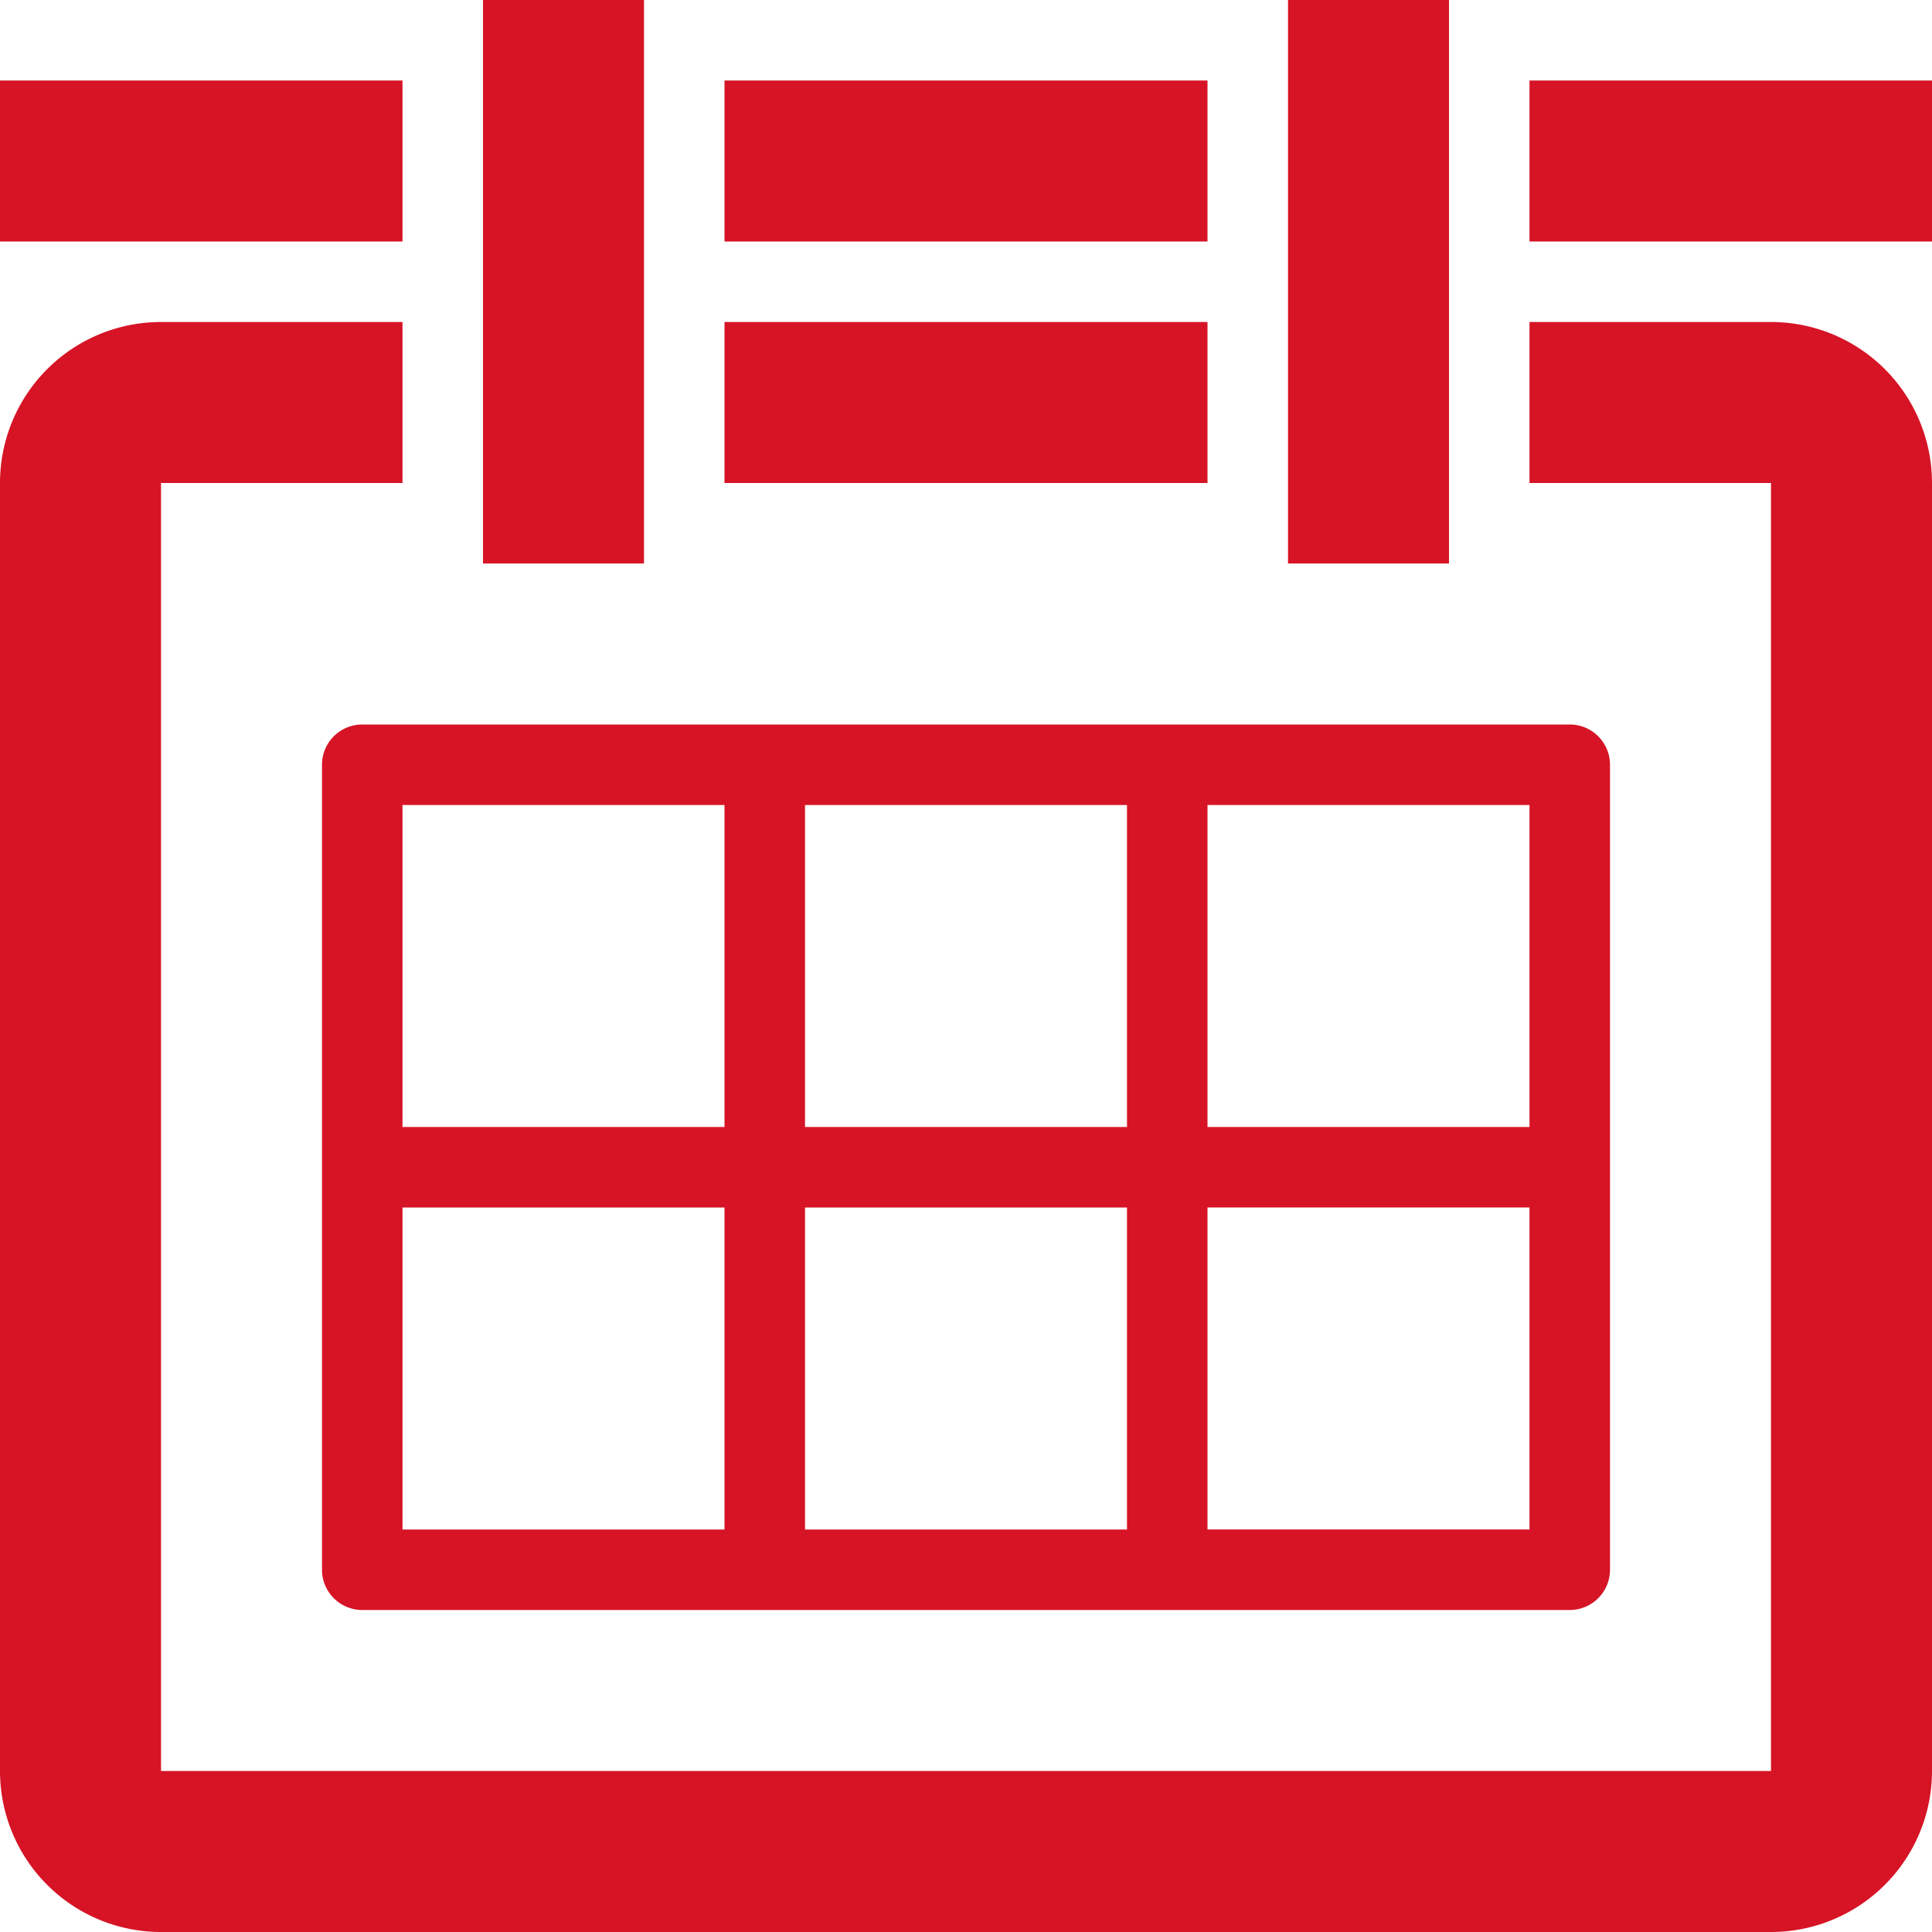
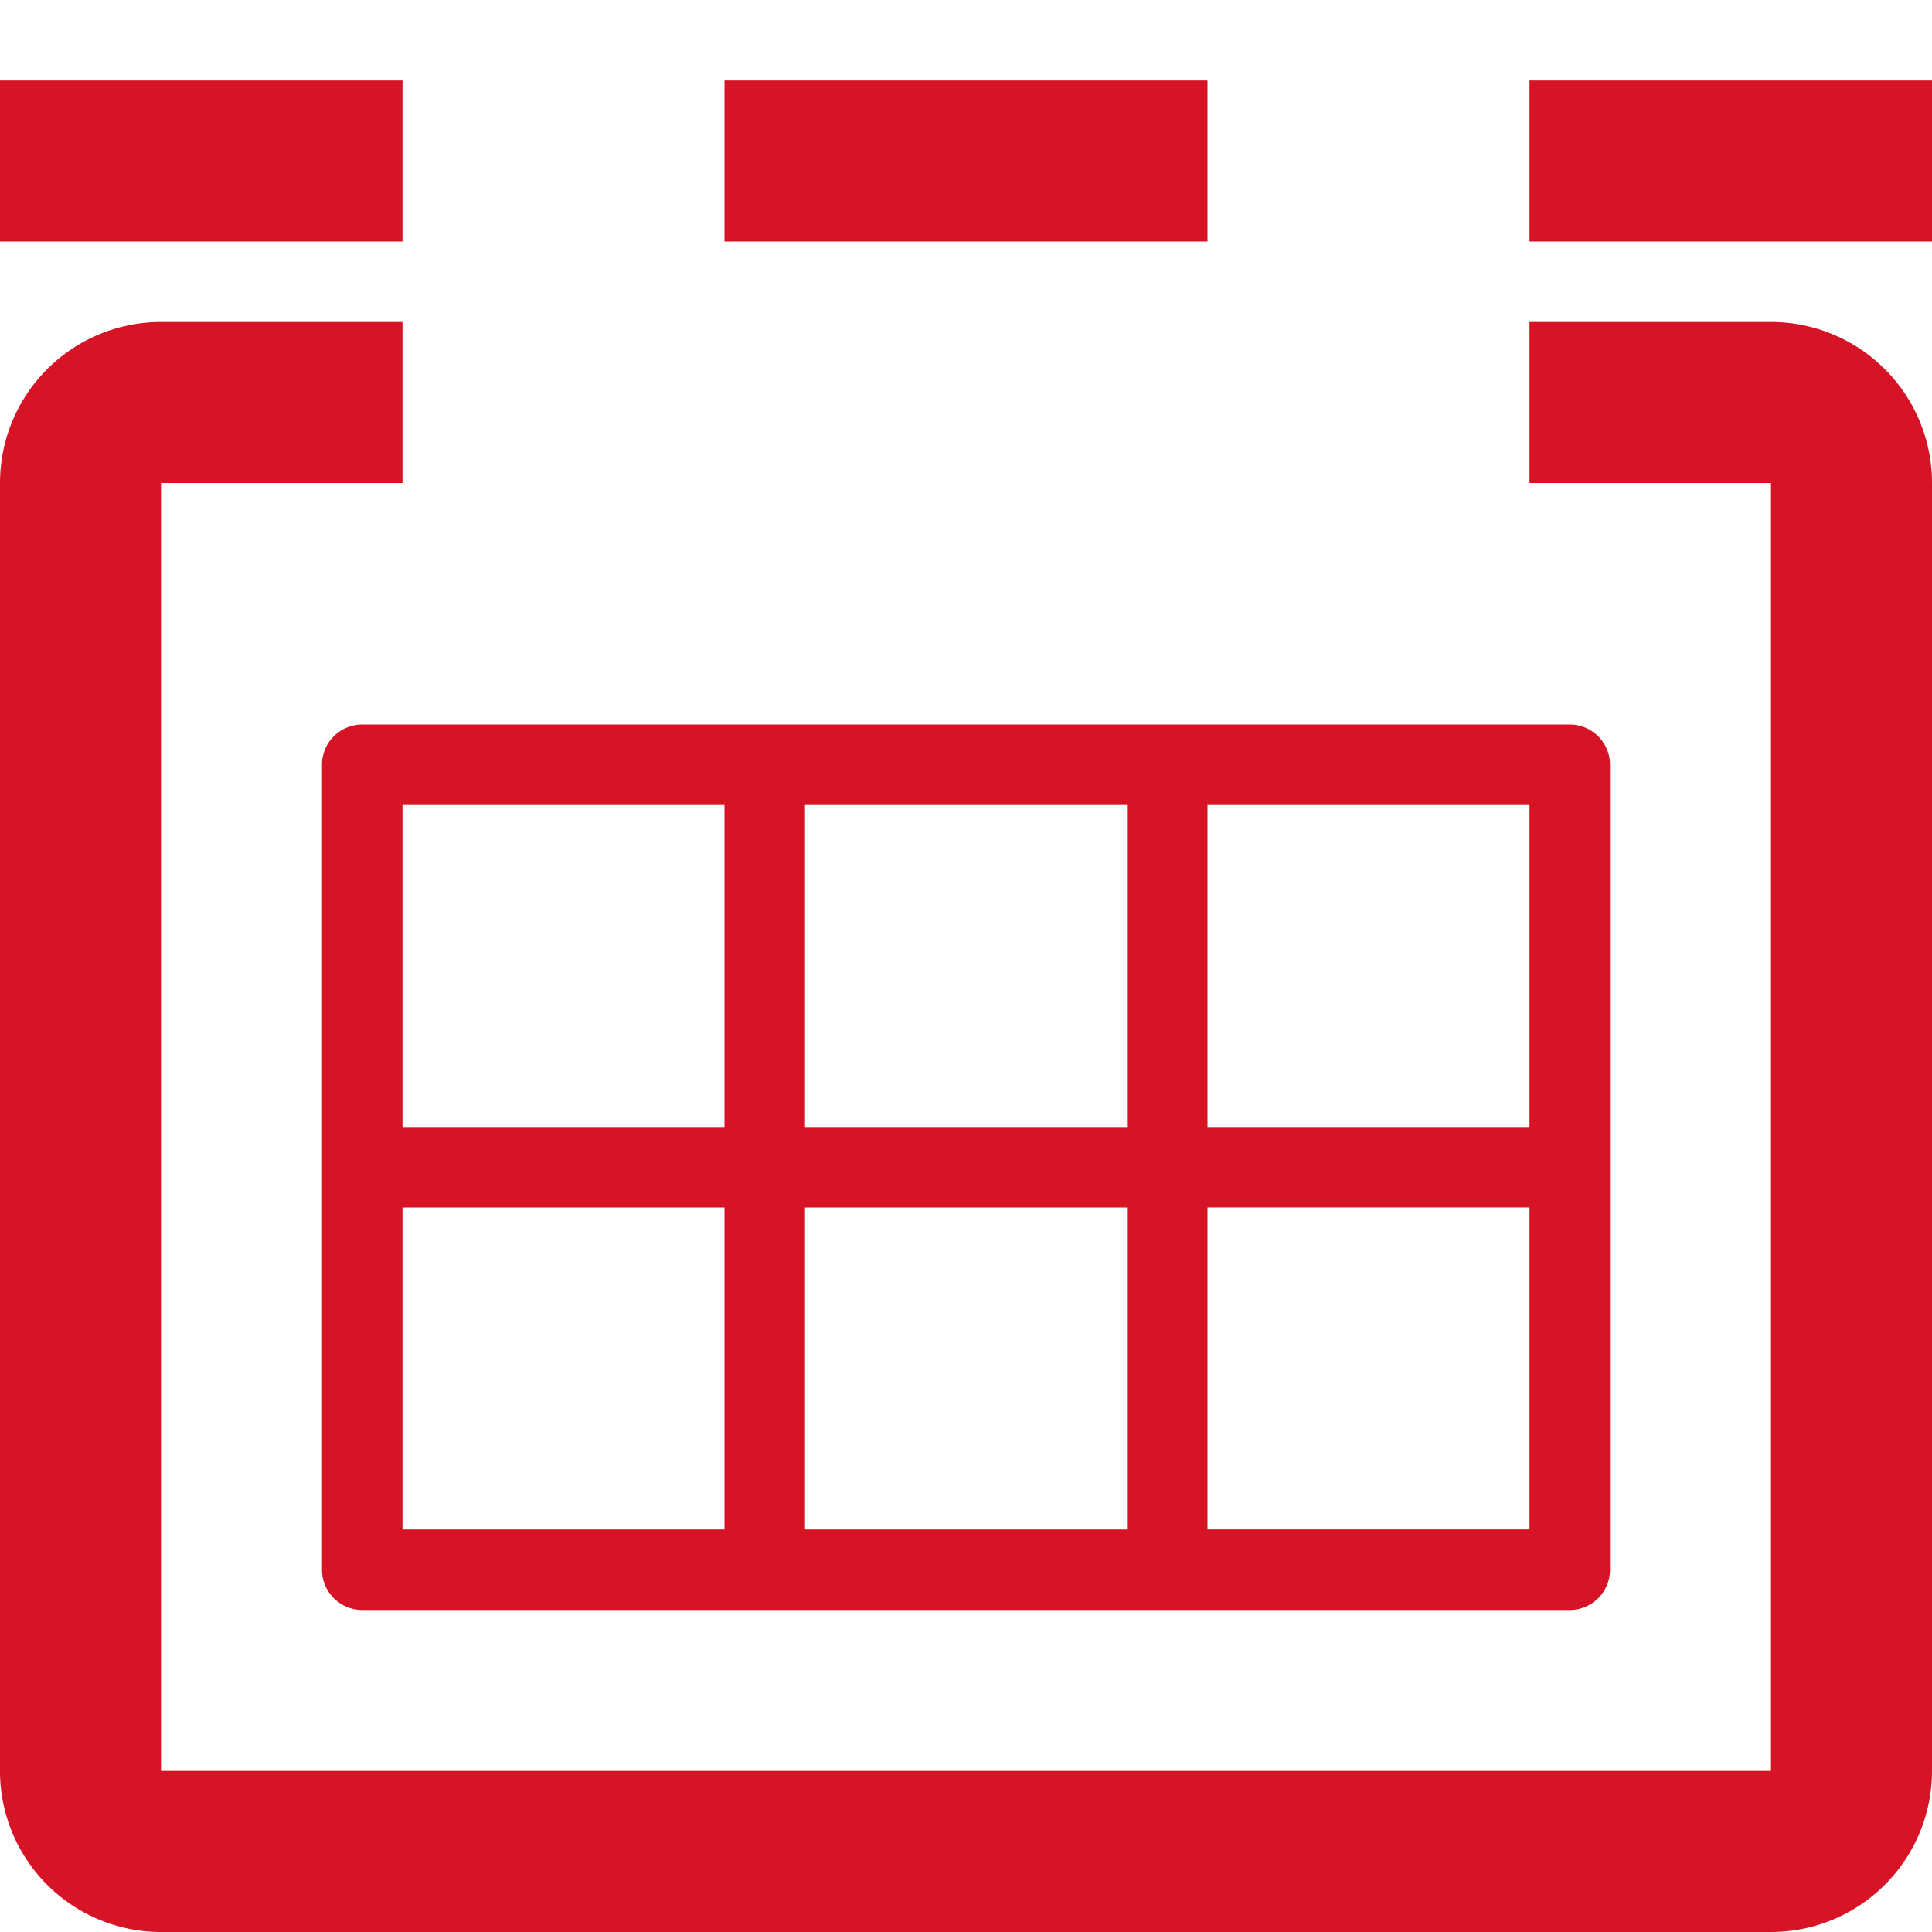
<svg xmlns="http://www.w3.org/2000/svg" id="calendar_icon" width="24" height="24" viewBox="0 0 24 24">
  <path id="Path_63" data-name="Path 63" d="M0,32H5v2H0Z" transform="translate(0 -31)" fill="#d61426" />
  <path id="Path_64" data-name="Path 64" d="M288,32h6v2h-6Z" transform="translate(-279 -31)" fill="#d61426" />
  <path id="Path_65" data-name="Path 65" d="M608,32h5v2h-5Z" transform="translate(-589 -31)" fill="#d61426" />
-   <path id="Path_66" data-name="Path 66" d="M192,0h2V7h-2Z" transform="translate(-186)" fill="#d61426" />
-   <path id="Path_67" data-name="Path 67" d="M512,0h2V7h-2Z" transform="translate(-496)" fill="#d61426" />
-   <path id="Path_68" data-name="Path 68" d="M288,128h6v2h-6Z" transform="translate(-279 -124)" fill="#d61426" />
  <path id="Path_69" data-name="Path 69" d="M22,128H19v2h3v16H2V130H5v-2H2a2,2,0,0,0-2,2v16a2,2,0,0,0,2,2H22a2,2,0,0,0,2-2V130A2,2,0,0,0,22,128Z" transform="translate(0 -124)" fill="#d61426" />
  <path id="Path_70" data-name="Path 70" d="M128,288.5v10a.5.5,0,0,0,.5.5h15a.5.5,0,0,0,.5-.5v-10a.5.5,0,0,0-.5-.5h-15A.5.5,0,0,0,128,288.5Zm1,5.5h4v4h-4Zm9,0v4h-4v-4Zm-4-1v-4h4v4Zm5,5v-4h4v4Zm4-5h-4v-4h4Zm-10-4v4h-4v-4Z" transform="translate(-124 -279)" fill="#d61426" />
</svg>